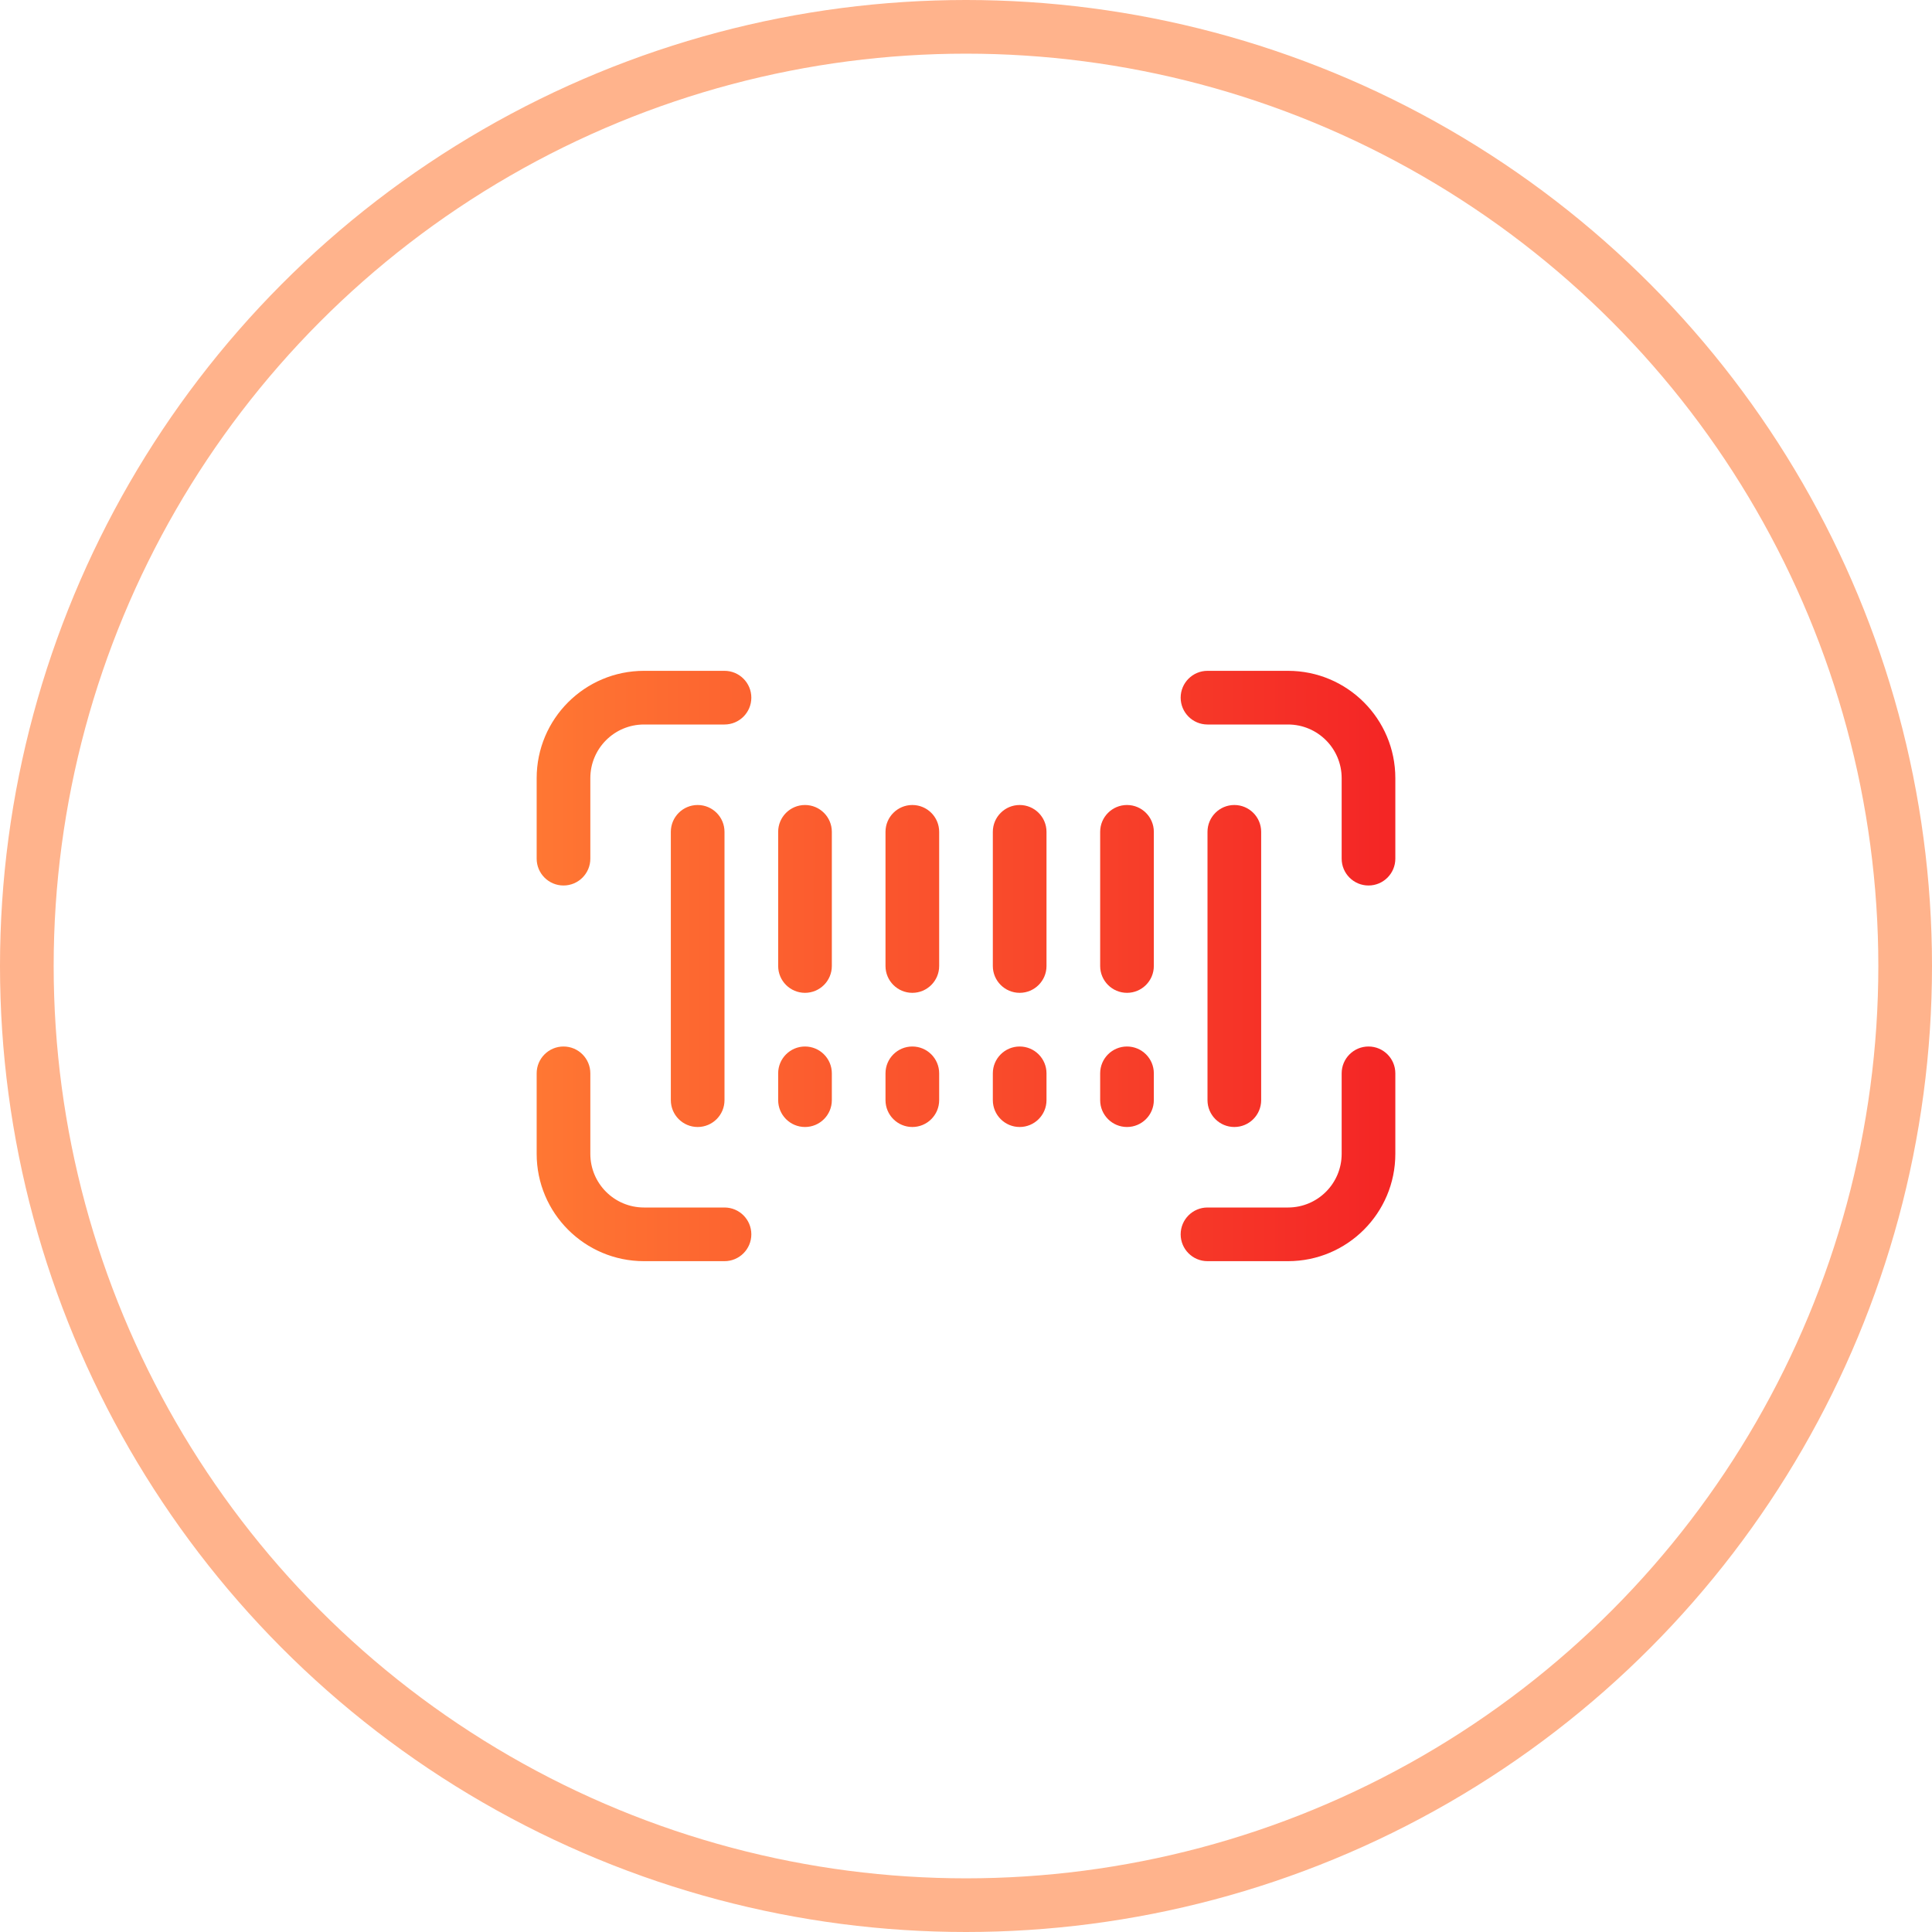
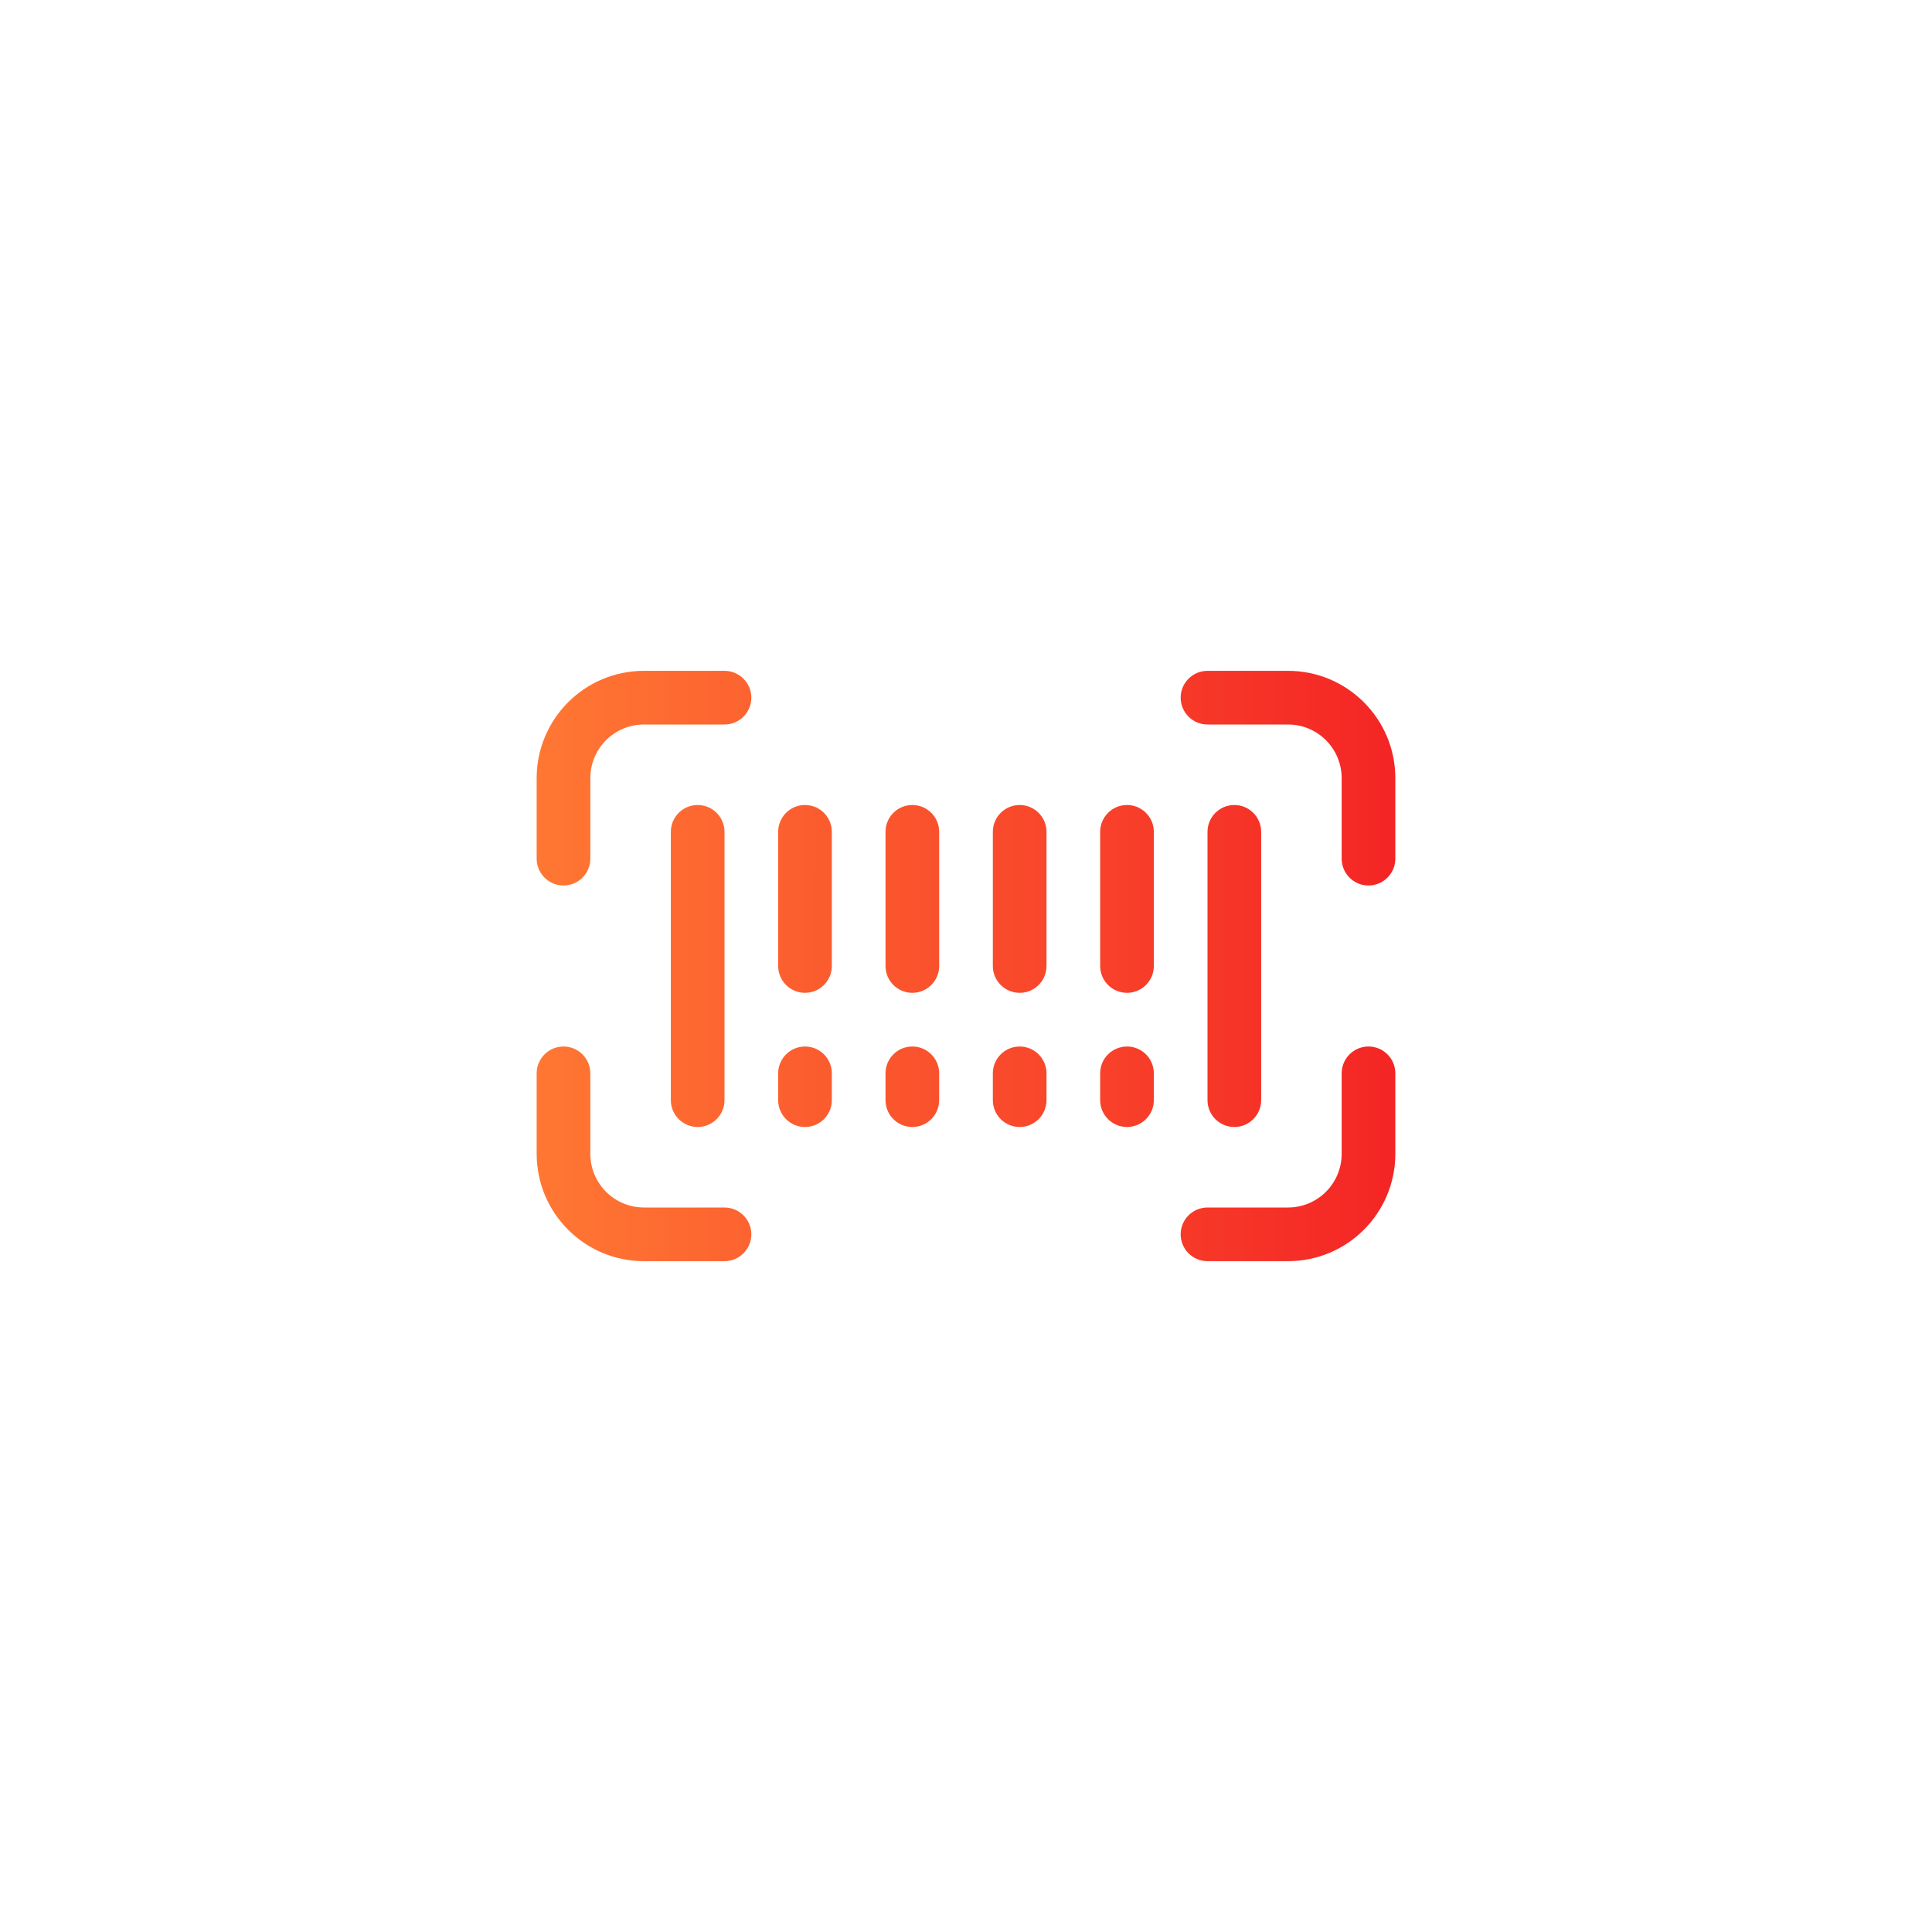
<svg xmlns="http://www.w3.org/2000/svg" width="72" height="72" viewBox="0 0 72 72" fill="none">
-   <circle cx="36" cy="36" r="35" stroke="#FFB38C" stroke-width="2" />
  <path fill-rule="evenodd" clip-rule="evenodd" d="M24 27C22.895 27 22 27.895 22 29V32C22 32.552 21.552 33 21 33C20.448 33 20 32.552 20 32V29C20 26.791 21.791 25 24 25H27C27.552 25 28 25.448 28 26C28 26.552 27.552 27 27 27H24ZM44 26C44 25.448 44.448 25 45 25H48C50.209 25 52 26.791 52 29V32C52 32.552 51.552 33 51 33C50.448 33 50 32.552 50 32V29C50 27.895 49.105 27 48 27H45C44.448 27 44 26.552 44 26ZM26 30C26.552 30 27 30.448 27 31V41C27 41.552 26.552 42 26 42C25.448 42 25 41.552 25 41V31C25 30.448 25.448 30 26 30ZM30 30C30.552 30 31 30.448 31 31V36C31 36.552 30.552 37 30 37C29.448 37 29 36.552 29 36V31C29 30.448 29.448 30 30 30ZM34 30C34.552 30 35 30.448 35 31V36C35 36.552 34.552 37 34 37C33.448 37 33 36.552 33 36V31C33 30.448 33.448 30 34 30ZM38 30C38.552 30 39 30.448 39 31V36C39 36.552 38.552 37 38 37C37.448 37 37 36.552 37 36V31C37 30.448 37.448 30 38 30ZM42 30C42.552 30 43 30.448 43 31V36C43 36.552 42.552 37 42 37C41.448 37 41 36.552 41 36V31C41 30.448 41.448 30 42 30ZM46 30C46.552 30 47 30.448 47 31V41C47 41.552 46.552 42 46 42C45.448 42 45 41.552 45 41V31C45 30.448 45.448 30 46 30ZM21 39C21.552 39 22 39.448 22 40V43C22 44.105 22.895 45 24 45H27C27.552 45 28 45.448 28 46C28 46.552 27.552 47 27 47H24C21.791 47 20 45.209 20 43V40C20 39.448 20.448 39 21 39ZM30 39C30.552 39 31 39.448 31 40V41C31 41.552 30.552 42 30 42C29.448 42 29 41.552 29 41V40C29 39.448 29.448 39 30 39ZM34 39C34.552 39 35 39.448 35 40V41C35 41.552 34.552 42 34 42C33.448 42 33 41.552 33 41V40C33 39.448 33.448 39 34 39ZM38 39C38.552 39 39 39.448 39 40V41C39 41.552 38.552 42 38 42C37.448 42 37 41.552 37 41V40C37 39.448 37.448 39 38 39ZM42 39C42.552 39 43 39.448 43 40V41C43 41.552 42.552 42 42 42C41.448 42 41 41.552 41 41V40C41 39.448 41.448 39 42 39ZM51 39C51.552 39 52 39.448 52 40V43C52 45.209 50.209 47 48 47H45C44.448 47 44 46.552 44 46C44 45.448 44.448 45 45 45H48C49.105 45 50 44.105 50 43V40C50 39.448 50.448 39 51 39Z" fill="url(#paint0_linear)" />
  <defs>
    <linearGradient id="paint0_linear" x1="20" y1="36" x2="52" y2="36" gradientUnits="userSpaceOnUse">
      <stop stop-color="#FF7733" />
      <stop offset="1" stop-color="#F42525" />
    </linearGradient>
  </defs>
</svg>